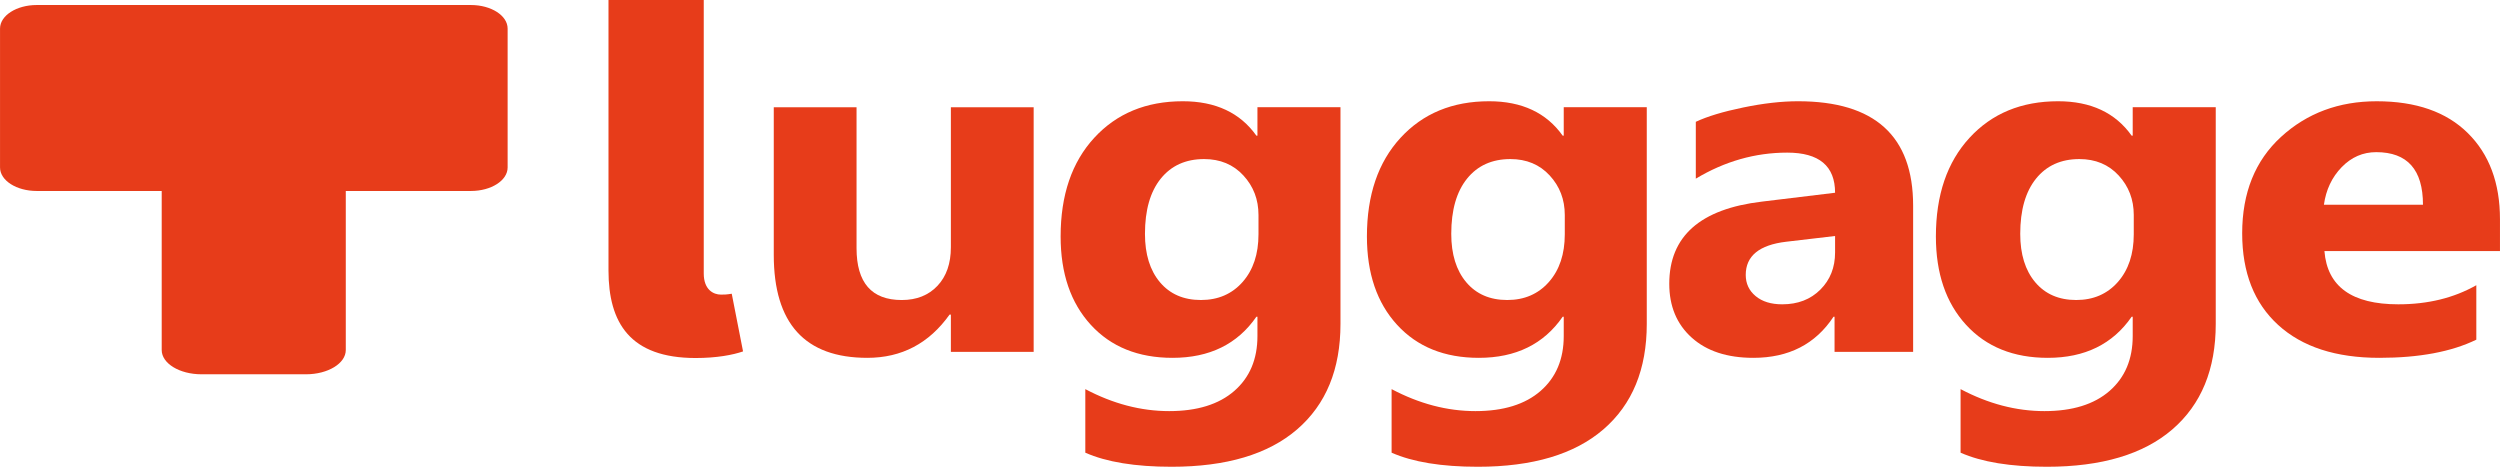
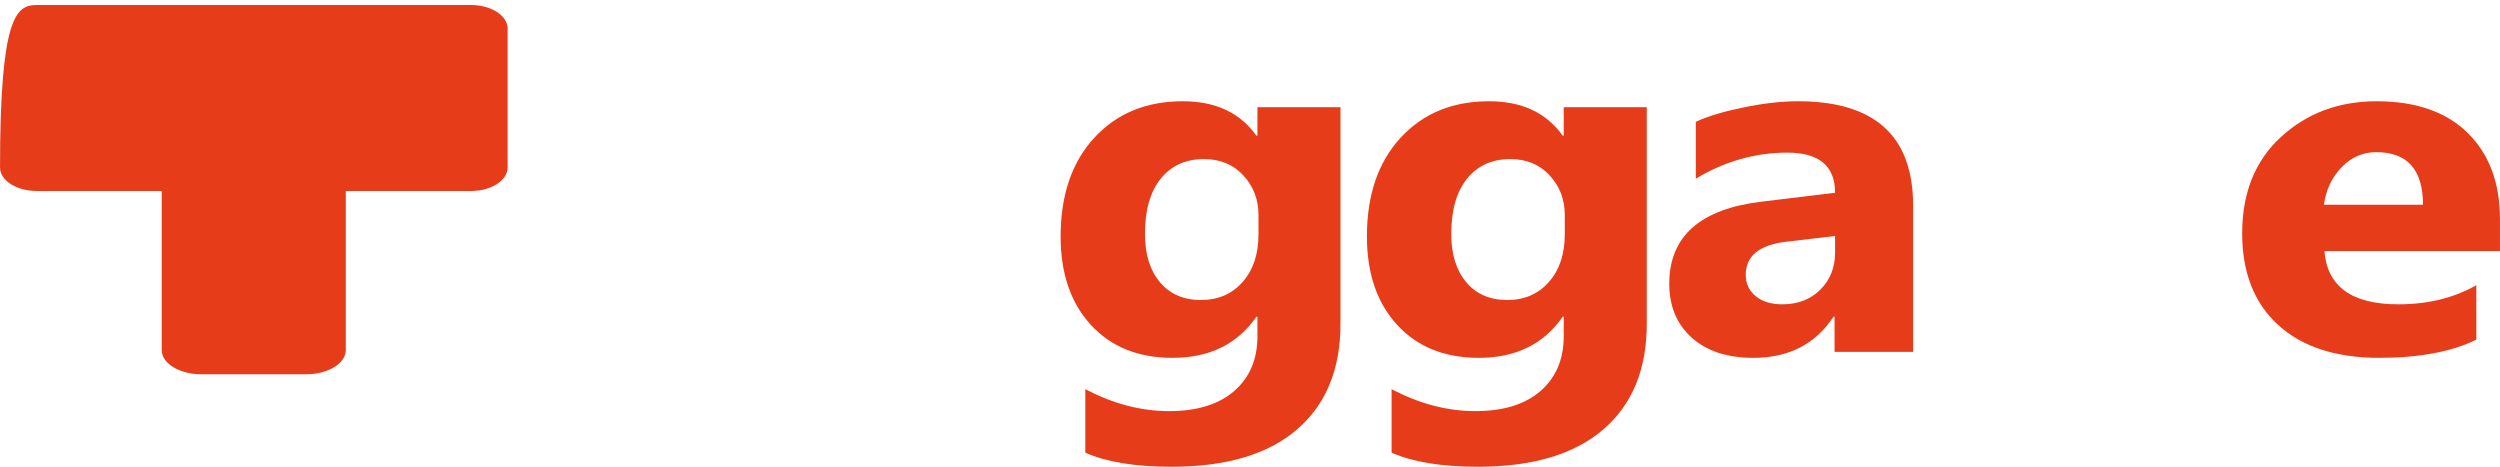
<svg xmlns="http://www.w3.org/2000/svg" height="46.076" viewBox="0 0 246.785 46.077" width="246.785">
  <g fill="none" fill-rule="evenodd">
    <g>
      <g>
-         <path d="M50.108,16.533 C50.108,17.816 48.486,18.853 46.483,18.853 L3.624,18.853 C1.623,18.853 0,17.816 0,16.533 L0,2.821 C0,1.538 1.623,0.495 3.624,0.495 L46.483,0.495 C48.486,0.495 50.108,1.538 50.108,2.821 L50.108,16.533 Z" fill="#E73C1A" />
+         <path d="M50.108,16.533 C50.108,17.816 48.486,18.853 46.483,18.853 L3.624,18.853 C1.623,18.853 0,17.816 0,16.533 C0,1.538 1.623,0.495 3.624,0.495 L46.483,0.495 C48.486,0.495 50.108,1.538 50.108,2.821 L50.108,16.533 Z" fill="#E73C1A" />
        <path d="M34.132,34.555 C34.132,35.873 32.374,36.948 30.207,36.948 L19.881,36.948 C17.716,36.948 15.96,35.873 15.96,34.555 L15.96,5.79 C15.96,4.472 17.716,3.398 19.881,3.398 L30.207,3.398 C32.374,3.398 34.132,4.472 34.132,5.79 L34.132,34.555 Z" fill="#E73C1A" />
-         <path d="M60.065,26.692 L60.065,0 L69.469,0 L69.469,26.996 C69.469,28.604 70.425,29.083 71.169,29.083 C71.489,29.083 71.701,29.083 72.232,28.996 L73.348,34.69 C72.338,35.039 70.745,35.342 68.672,35.342 C62.19,35.342 60.065,31.865 60.065,26.692" fill="#E73C1A" />
-         <path d="M102.036,34.734 L93.864,34.734 L93.864,31.055 L93.735,31.055 C91.712,33.901 89.005,35.324 85.615,35.324 C79.459,35.324 76.381,31.936 76.381,25.16 L76.381,10.586 L84.552,10.586 L84.552,24.5 C84.552,27.911 86.039,29.617 89.014,29.617 C90.483,29.617 91.66,29.149 92.542,28.213 C93.424,27.278 93.864,26.008 93.864,24.405 L93.864,10.586 L102.036,10.586 L102.036,34.734 Z" fill="#E73C1A" />
        <path d="M124.231,23.131 L124.231,21.221 C124.231,19.697 123.733,18.395 122.739,17.319 C121.745,16.241 120.452,15.703 118.861,15.703 C117.045,15.703 115.619,16.349 114.581,17.637 C113.543,18.927 113.024,20.741 113.024,23.084 C113.024,25.098 113.517,26.689 114.502,27.86 C115.489,29.03 116.837,29.616 118.549,29.616 C120.245,29.616 121.615,29.023 122.662,27.837 C123.708,26.649 124.231,25.081 124.231,23.131 L124.231,23.131 Z M132.324,31.976 C132.324,36.456 130.897,39.925 128.044,42.386 C125.19,44.846 121.057,46.077 115.644,46.077 C112.064,46.077 109.228,45.612 107.135,44.687 L107.135,38.413 C109.868,39.859 112.627,40.583 115.411,40.583 C118.177,40.583 120.322,39.917 121.844,38.59 C123.366,37.261 124.127,35.456 124.127,33.178 L124.127,31.267 L124.023,31.267 C122.156,33.971 119.397,35.324 115.748,35.324 C112.358,35.324 109.669,34.239 107.68,32.069 C105.692,29.901 104.698,26.991 104.698,23.343 C104.698,19.256 105.804,16.009 108.018,13.604 C110.231,11.198 113.145,9.995 116.759,9.995 C119.994,9.995 122.415,11.129 124.023,13.393 L124.127,13.393 L124.127,10.585 L132.324,10.585 L132.324,31.976 Z" fill="#E73C1A" />
        <path d="M154.467,23.131 L154.467,21.221 C154.467,19.697 153.969,18.395 152.975,17.319 C151.981,16.241 150.688,15.703 149.097,15.703 C147.281,15.703 145.855,16.349 144.817,17.637 C143.779,18.927 143.26,20.741 143.26,23.084 C143.26,25.098 143.753,26.689 144.738,27.86 C145.725,29.03 147.073,29.616 148.785,29.616 C150.481,29.616 151.851,29.023 152.898,27.837 C153.944,26.649 154.467,25.081 154.467,23.131 L154.467,23.131 Z M162.56,31.976 C162.56,36.456 161.133,39.925 158.28,42.386 C155.426,44.846 151.293,46.077 145.88,46.077 C142.3,46.077 139.464,45.612 137.371,44.687 L137.371,38.413 C140.104,39.859 142.863,40.583 145.647,40.583 C148.413,40.583 150.558,39.917 152.08,38.59 C153.602,37.261 154.363,35.456 154.363,33.178 L154.363,31.267 L154.259,31.267 C152.392,33.971 149.633,35.324 145.984,35.324 C142.594,35.324 139.905,34.239 137.916,32.069 C135.928,29.901 134.934,26.991 134.934,23.343 C134.934,19.256 136.04,16.009 138.254,13.604 C140.467,11.198 143.381,9.995 146.995,9.995 C150.23,9.995 152.651,11.129 154.259,13.393 L154.363,13.393 L154.363,10.585 L162.56,10.585 L162.56,31.976 Z" fill="#E73C1A" />
        <path d="M181.149,24.924 L181.149,23.297 L176.325,23.863 C173.661,24.177 172.33,25.27 172.33,27.14 C172.33,27.989 172.654,28.686 173.302,29.227 C173.951,29.77 174.829,30.041 175.935,30.041 C177.474,30.041 178.728,29.558 179.697,28.59 C180.665,27.623 181.149,26.402 181.149,24.924 L181.149,24.924 Z M188.854,34.734 L181.097,34.734 L181.097,31.267 L180.994,31.267 C179.212,33.971 176.575,35.324 173.082,35.324 C170.504,35.324 168.477,34.66 166.999,33.331 C165.52,32.002 164.781,30.23 164.781,28.014 C164.781,23.328 167.833,20.623 173.938,19.901 L181.149,19.027 C181.149,16.387 179.576,15.066 176.428,15.066 C173.263,15.066 170.254,15.924 167.401,17.637 L167.401,12.024 C168.543,11.489 170.103,11.018 172.084,10.61 C174.063,10.2 175.866,9.995 177.492,9.995 C185.067,9.995 188.854,13.431 188.854,20.302 L188.854,34.734 Z" fill="#E73C1A" />
-         <path d="M210.634,23.131 L210.634,21.221 C210.634,19.697 210.136,18.395 209.142,17.319 C208.148,16.241 206.855,15.703 205.264,15.703 C203.448,15.703 202.022,16.349 200.984,17.637 C199.946,18.927 199.427,20.741 199.427,23.084 C199.427,25.098 199.92,26.689 200.905,27.86 C201.892,29.03 203.24,29.616 204.952,29.616 C206.648,29.616 208.018,29.023 209.065,27.837 C210.111,26.649 210.634,25.081 210.634,23.131 L210.634,23.131 Z M218.727,31.976 C218.727,36.456 217.3,39.925 214.447,42.386 C211.593,44.846 207.46,46.077 202.047,46.077 C198.467,46.077 195.631,45.612 193.538,44.687 L193.538,38.413 C196.271,39.859 199.03,40.583 201.814,40.583 C204.58,40.583 206.725,39.917 208.247,38.59 C209.769,37.261 210.53,35.456 210.53,33.178 L210.53,31.267 L210.426,31.267 C208.559,33.971 205.8,35.324 202.151,35.324 C198.761,35.324 196.072,34.239 194.083,32.069 C192.095,29.901 191.101,26.991 191.101,23.343 C191.101,19.256 192.207,16.009 194.421,13.604 C196.634,11.198 199.548,9.995 203.162,9.995 C206.397,9.995 208.818,11.129 210.426,13.393 L210.53,13.393 L210.53,10.585 L218.727,10.585 L218.727,31.976 Z" fill="#E73C1A" />
        <g>
          <path d="M17.847,10.212 C17.847,6.753 16.308,5.024 13.23,5.024 C11.915,5.024 10.779,5.519 9.819,6.509 C8.859,7.5 8.275,8.734 8.068,10.212 L17.847,10.212 Z M25.448,14.786 L8.119,14.786 C8.396,18.293 10.826,20.045 15.409,20.045 C18.331,20.045 20.899,19.417 23.113,18.159 L23.113,23.535 C20.658,24.731 17.466,25.328 13.541,25.328 C9.251,25.328 5.923,24.247 3.554,22.085 C1.184,19.924 0,16.909 0,13.041 C0,9.032 1.28,5.857 3.839,3.514 C6.399,1.172 9.546,0 13.282,0 C17.156,0 20.152,1.046 22.27,3.137 C24.388,5.228 25.448,8.066 25.448,11.65 L25.448,14.786 Z" fill="#E73C1A" mask="url(#mask-2)" transform="translate(221.337 9.996)" />
        </g>
      </g>
    </g>
  </g>
</svg>